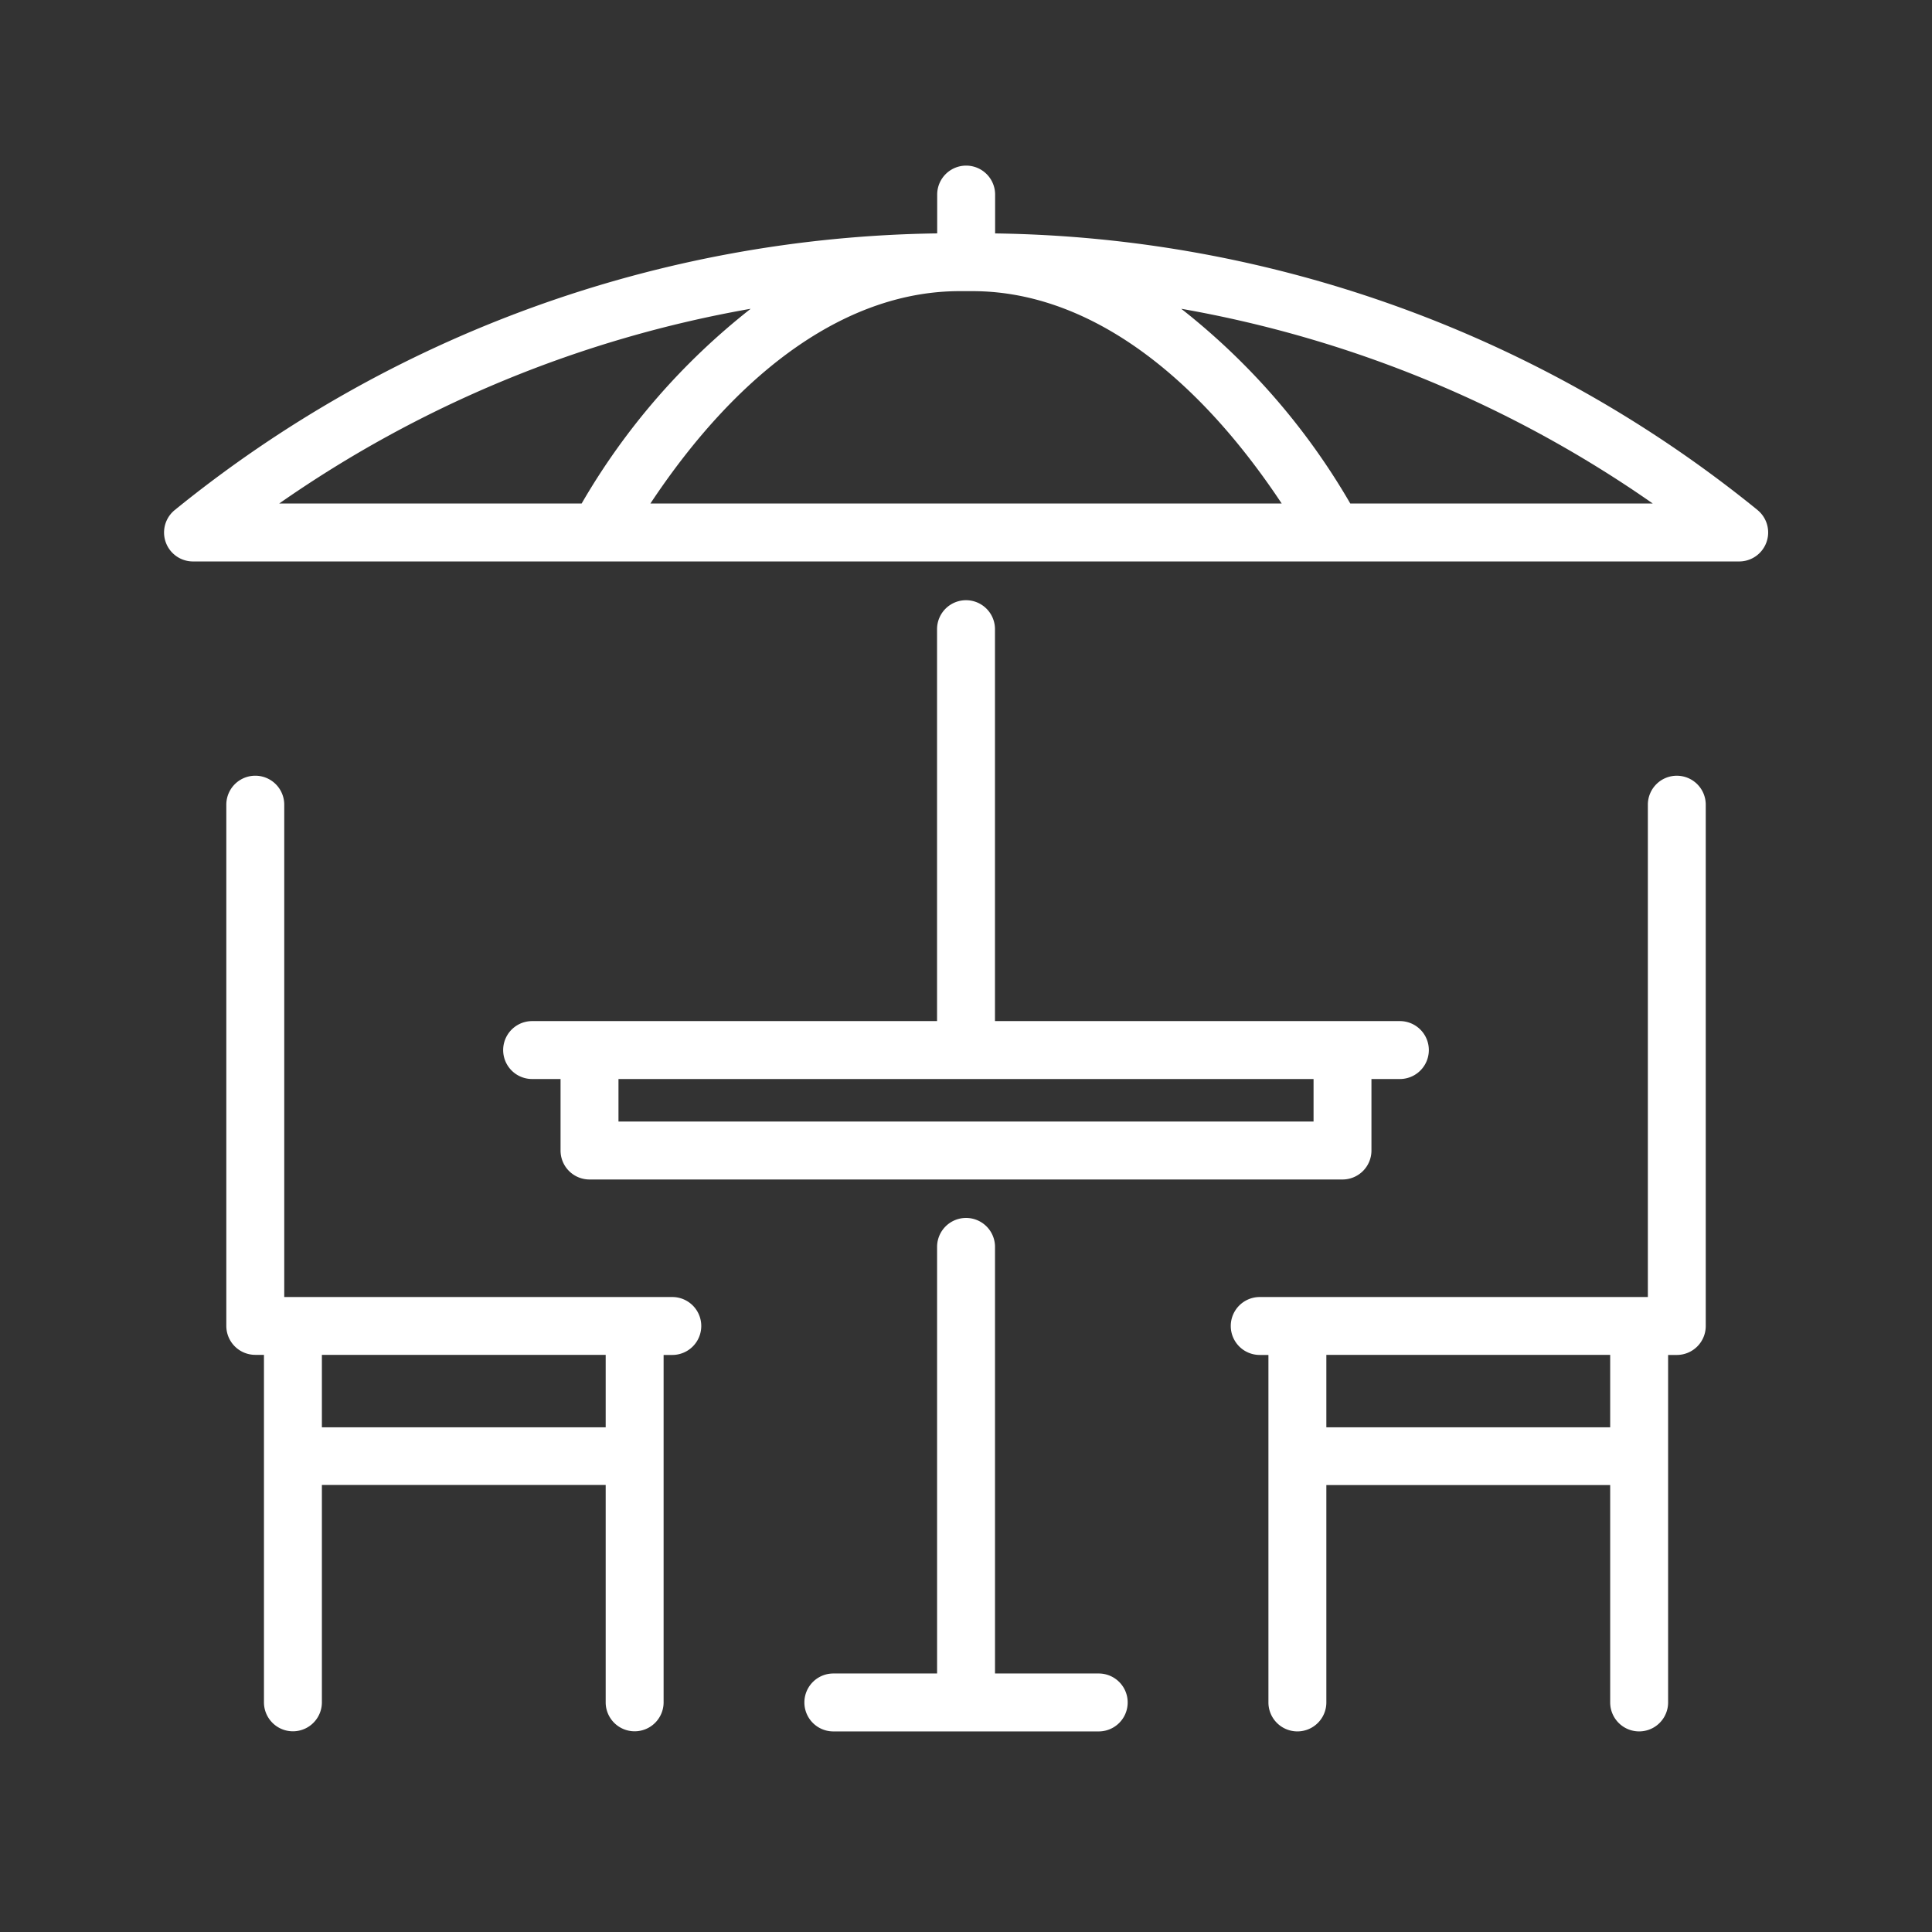
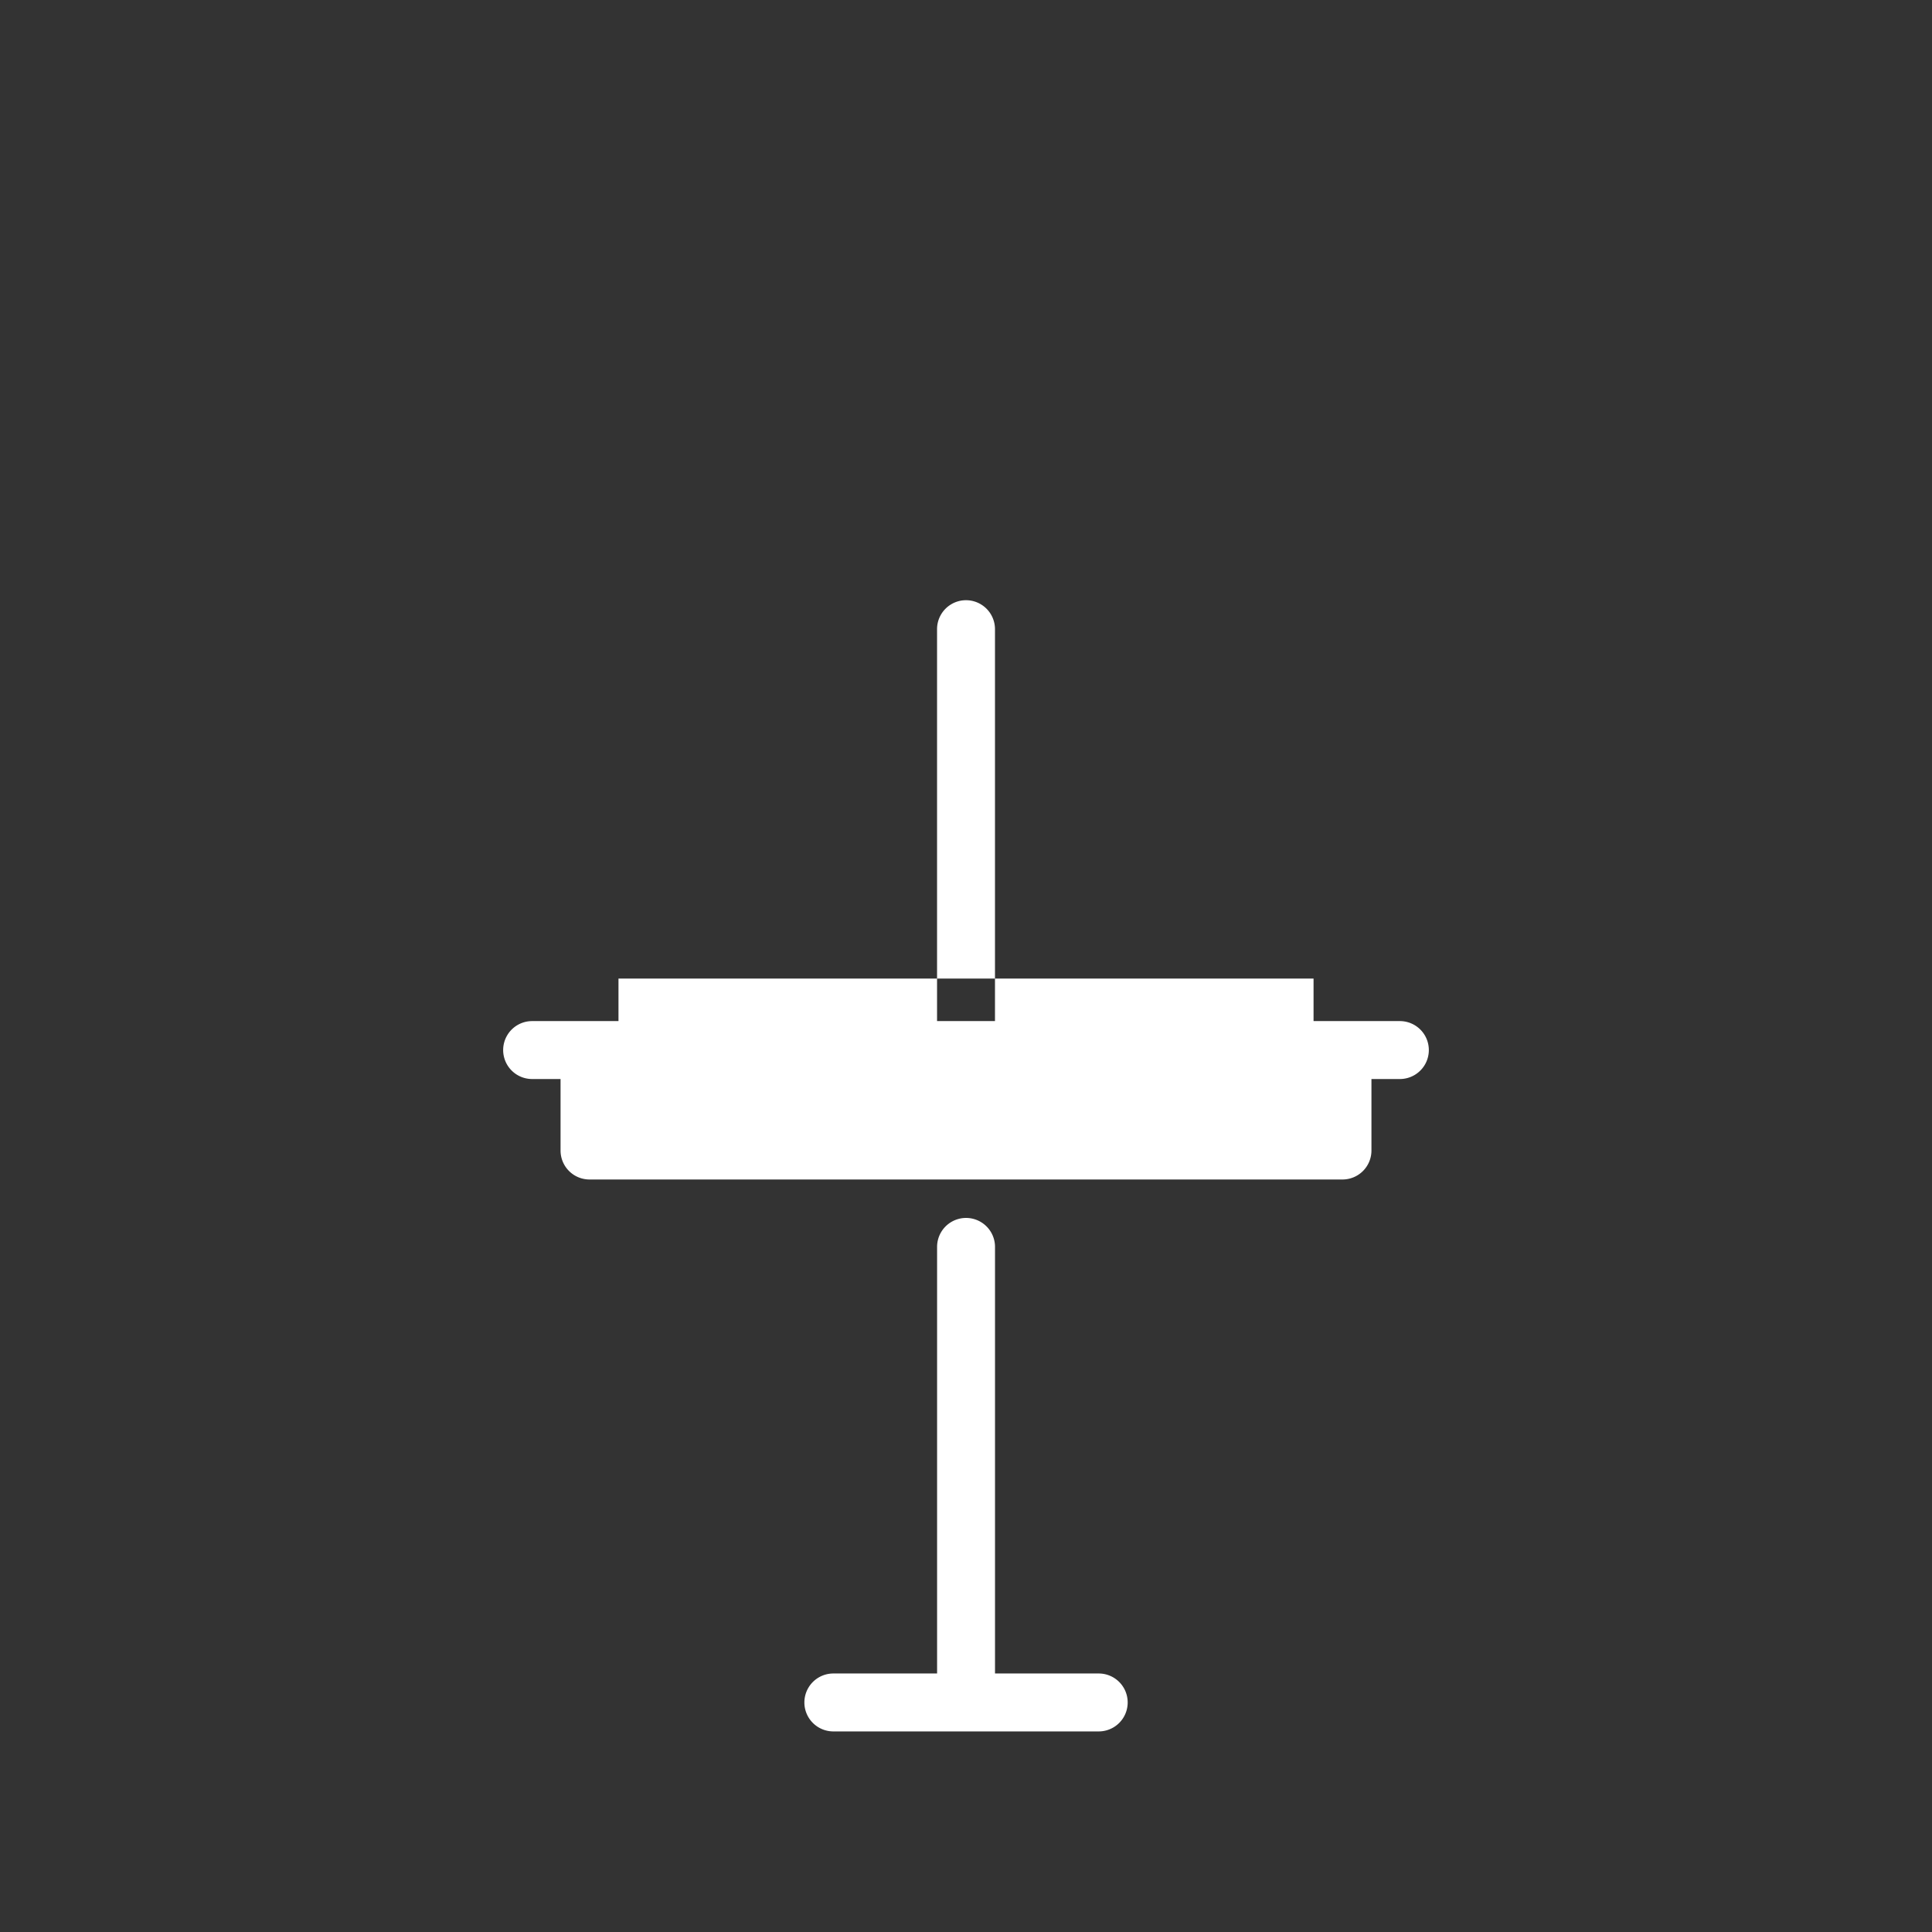
<svg xmlns="http://www.w3.org/2000/svg" width="56" height="56" viewBox="0 0 56 56">
  <rect x="0" y="0" width="56" height="56" fill="#333333" stroke="none" />
  <g id="Outdoor_Patio" data-name="Outdoor Patio" transform="translate(-885.695 -3954.695)">
-     <rect id="Rectangle_1081" data-name="Rectangle 1081" width="56" height="56" transform="translate(885.695 3954.695)" fill="none" />
    <g id="terrace-svgrepo-com" transform="translate(890.444 3959.497)">
      <g id="Group_7514" data-name="Group 7514" transform="translate(1.811 17.683)">
        <g id="Group_7513" data-name="Group 7513">
-           <path id="Path_387" data-name="Path 387" d="M32.87,215.963H21.622V201.692a.839.839,0,0,0-1.679,0V216.8a.839.839,0,0,0,.839.839h.252v10.072a.839.839,0,1,0,1.679,0v-6.3h8.226v6.3a.839.839,0,1,0,1.679,0V217.642h.252a.839.839,0,0,0,0-1.679Zm-1.931,3.777H22.713v-2.1h8.226v2.1Z" transform="translate(-19.943 -200.853)" fill="#fff" />
-         </g>
+           </g>
      </g>
      <g id="Group_7516" data-name="Group 7516" transform="translate(30.926 17.683)">
        <g id="Group_7515" data-name="Group 7515">
-           <path id="Path_388" data-name="Path 388" d="M353.418,200.853a.839.839,0,0,0-.839.839v14.271H341.329a.839.839,0,1,0,0,1.679h.252v10.072a.839.839,0,1,0,1.679,0v-6.3h8.227v6.3a.839.839,0,1,0,1.679,0V217.642h.252a.839.839,0,0,0,.839-.839v-15.11A.839.839,0,0,0,353.418,200.853Zm-1.931,18.887H343.26v-2.1h8.227v2.1Z" transform="translate(-340.49 -200.853)" fill="#fff" />
-         </g>
+           </g>
      </g>
      <g id="Group_7518" data-name="Group 7518" transform="translate(9.836 12.592)">
        <g id="Group_7517" data-name="Group 7517">
-           <path id="Path_389" data-name="Path 389" d="M134.289,157H122.553v-11.36a.839.839,0,1,0-1.679,0V157H109.137a.839.839,0,1,0,0,1.679h.824v2.073a.839.839,0,0,0,.839.839h21.826a.839.839,0,0,0,.839-.839v-2.073h.824a.839.839,0,1,0,0-1.679Zm-2.5,2.912H111.64v-1.233h20.147v1.233Z" transform="translate(-108.298 -144.797)" fill="#fff" />
+           <path id="Path_389" data-name="Path 389" d="M134.289,157H122.553v-11.36a.839.839,0,1,0-1.679,0V157H109.137a.839.839,0,1,0,0,1.679h.824v2.073a.839.839,0,0,0,.839.839h21.826a.839.839,0,0,0,.839-.839v-2.073h.824a.839.839,0,1,0,0-1.679ZH111.64v-1.233h20.147v1.233Z" transform="translate(-108.298 -144.797)" fill="#fff" />
        </g>
      </g>
      <g id="Group_7520" data-name="Group 7520" transform="translate(18.566 30.501)">
        <g id="Group_7519" data-name="Group 7519">
          <path id="Path_390" data-name="Path 390" d="M212.945,355.181h-3.006V342.816a.839.839,0,1,0-1.679,0v12.365h-3.007a.839.839,0,1,0,0,1.679h7.692a.839.839,0,1,0,0-1.679Z" transform="translate(-204.413 -341.977)" fill="#fff" />
        </g>
      </g>
      <g id="Group_7522" data-name="Group 7522" transform="translate(0 0)">
        <g id="Group_7521" data-name="Group 7521" transform="translate(0 0)">
-           <path id="Path_391" data-name="Path 391" d="M46.195,16.144a35.807,35.807,0,0,0-22.1-8.018V7a.839.839,0,0,0-1.679,0V8.125a35.807,35.807,0,0,0-22.1,8.019.839.839,0,0,0,.53,1.49H45.664a.84.84,0,0,0,.53-1.49ZM3.343,15.955A34.17,34.17,0,0,1,17.01,10.31a19.766,19.766,0,0,0-4.9,5.645Zm10.76,0c2.643-3.982,5.79-6.156,8.963-6.156h.373c3.173,0,6.32,2.173,8.963,6.156Zm20.287,0a19.766,19.766,0,0,0-4.9-5.645,34.17,34.17,0,0,1,13.668,5.645Z" transform="translate(0 -6.162)" fill="#fff" />
-         </g>
+           </g>
      </g>
    </g>
  </g>
</svg>